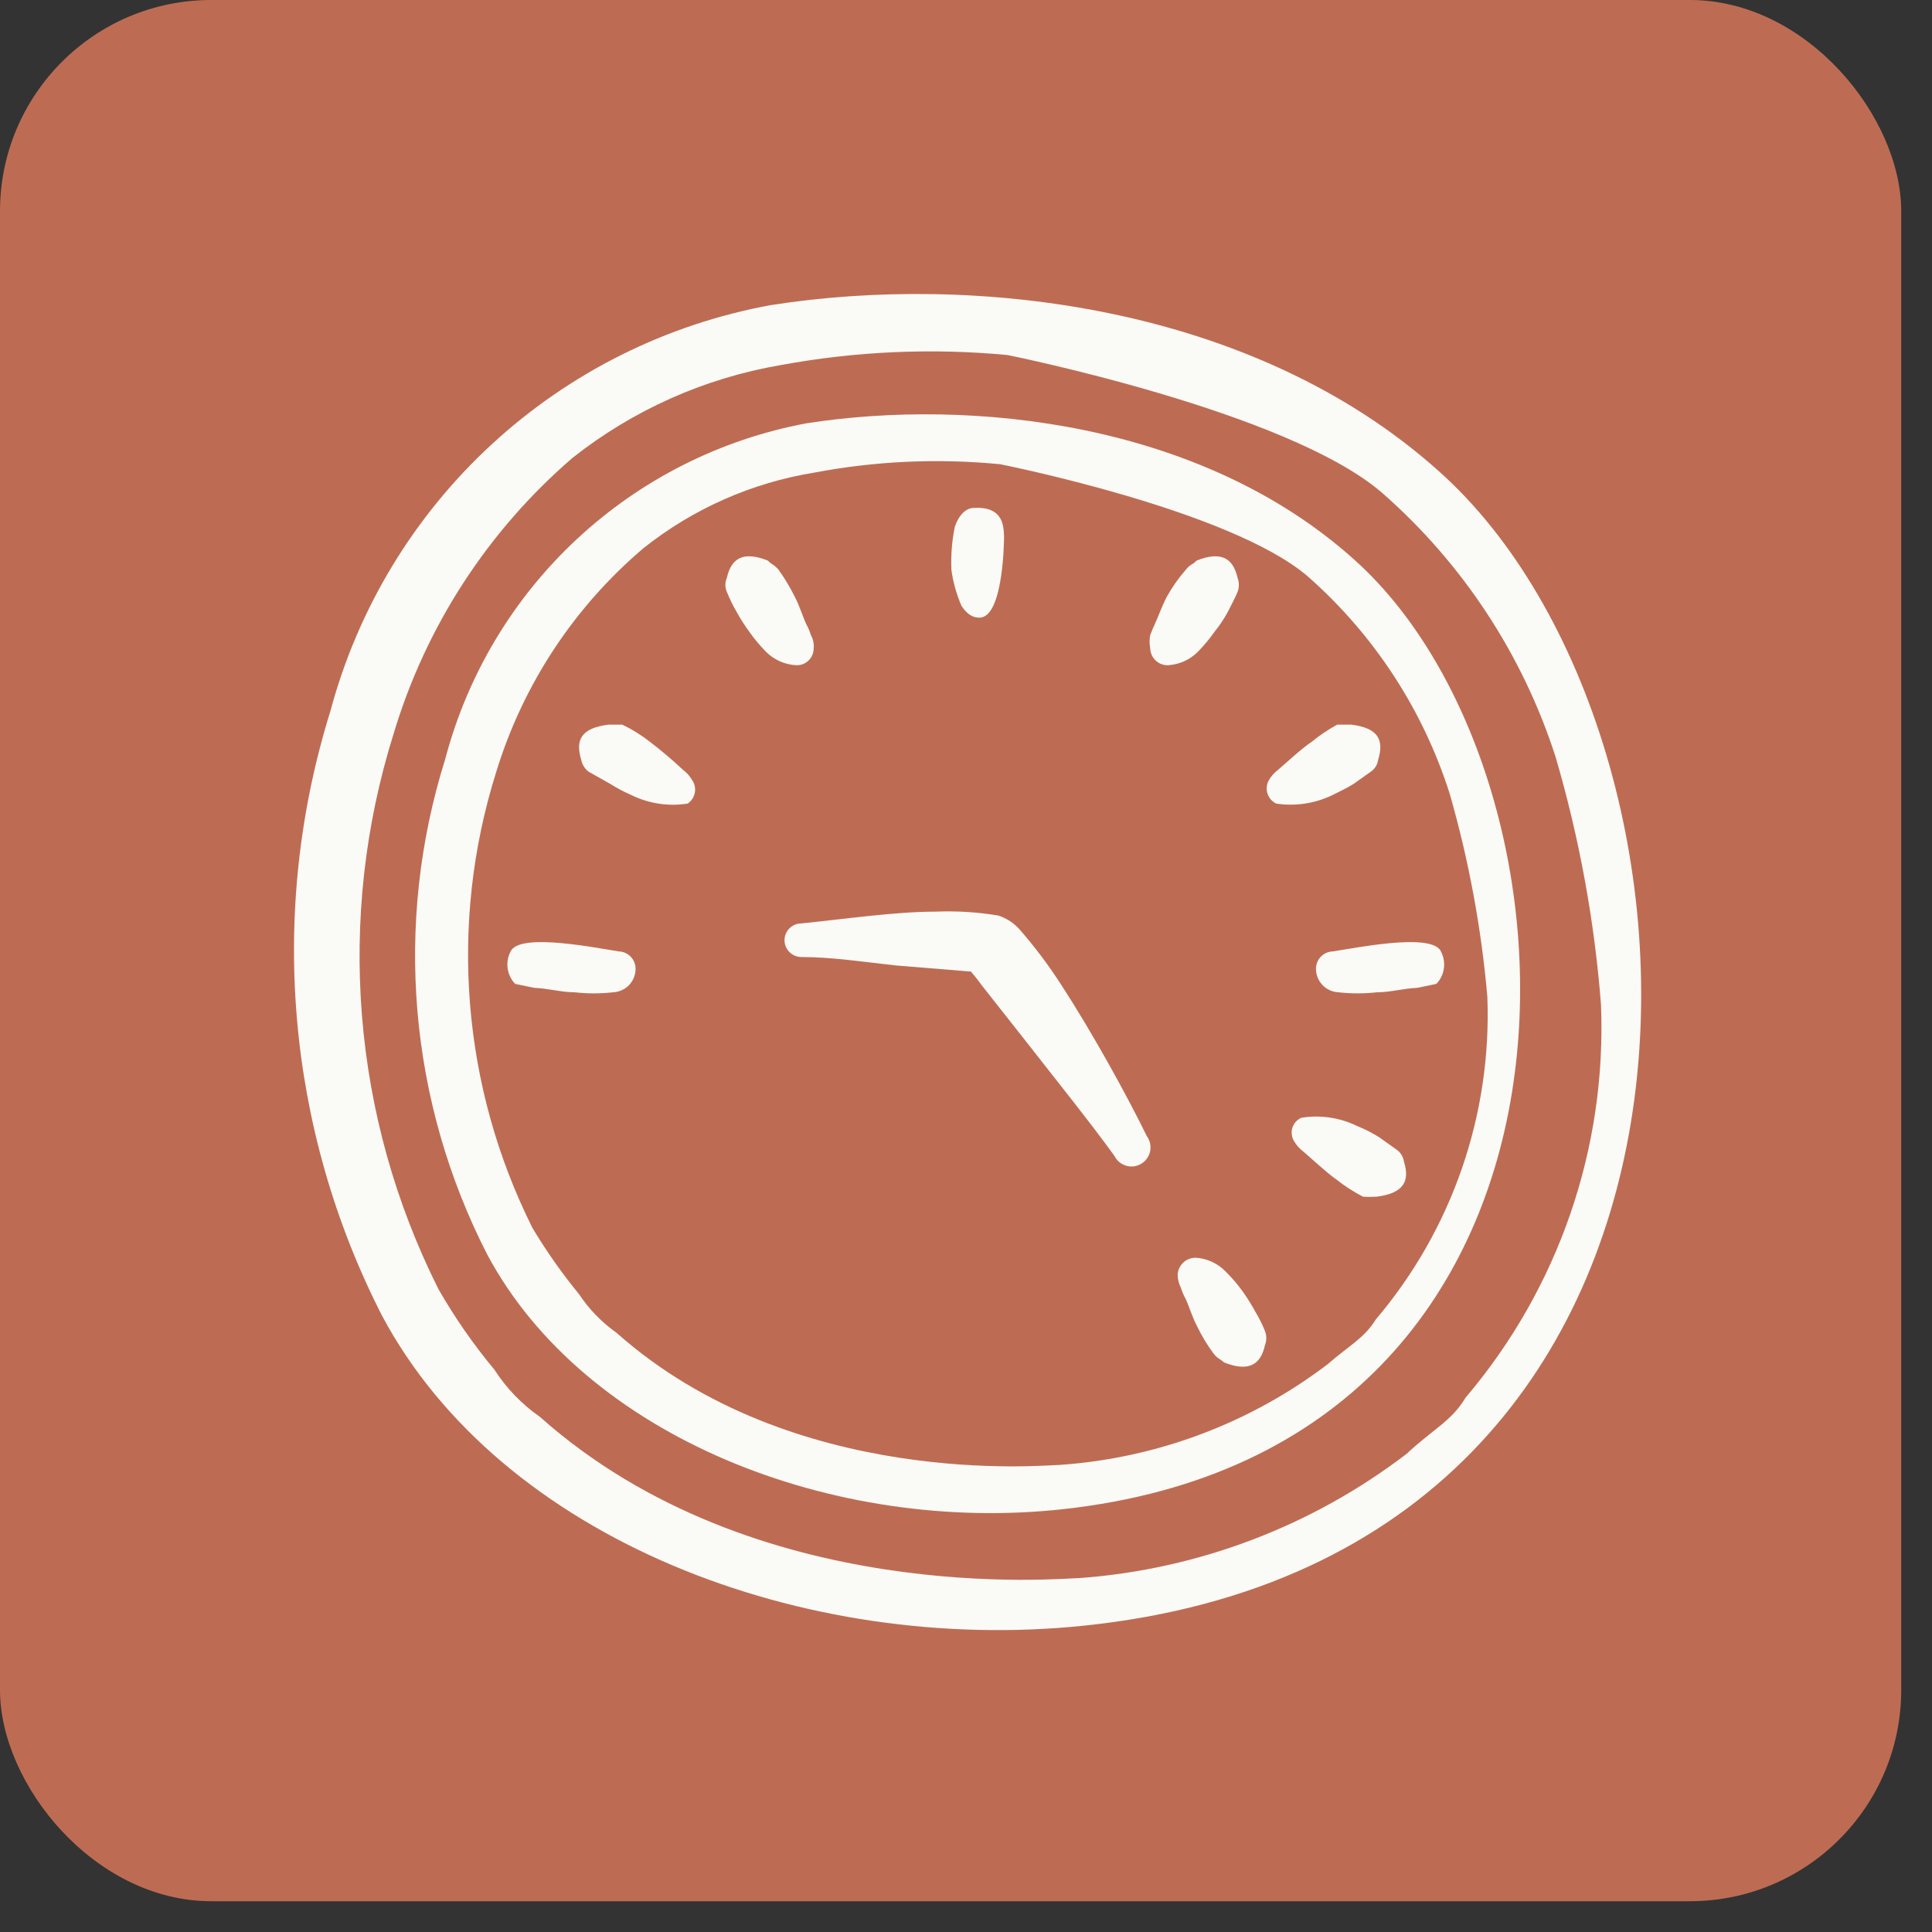
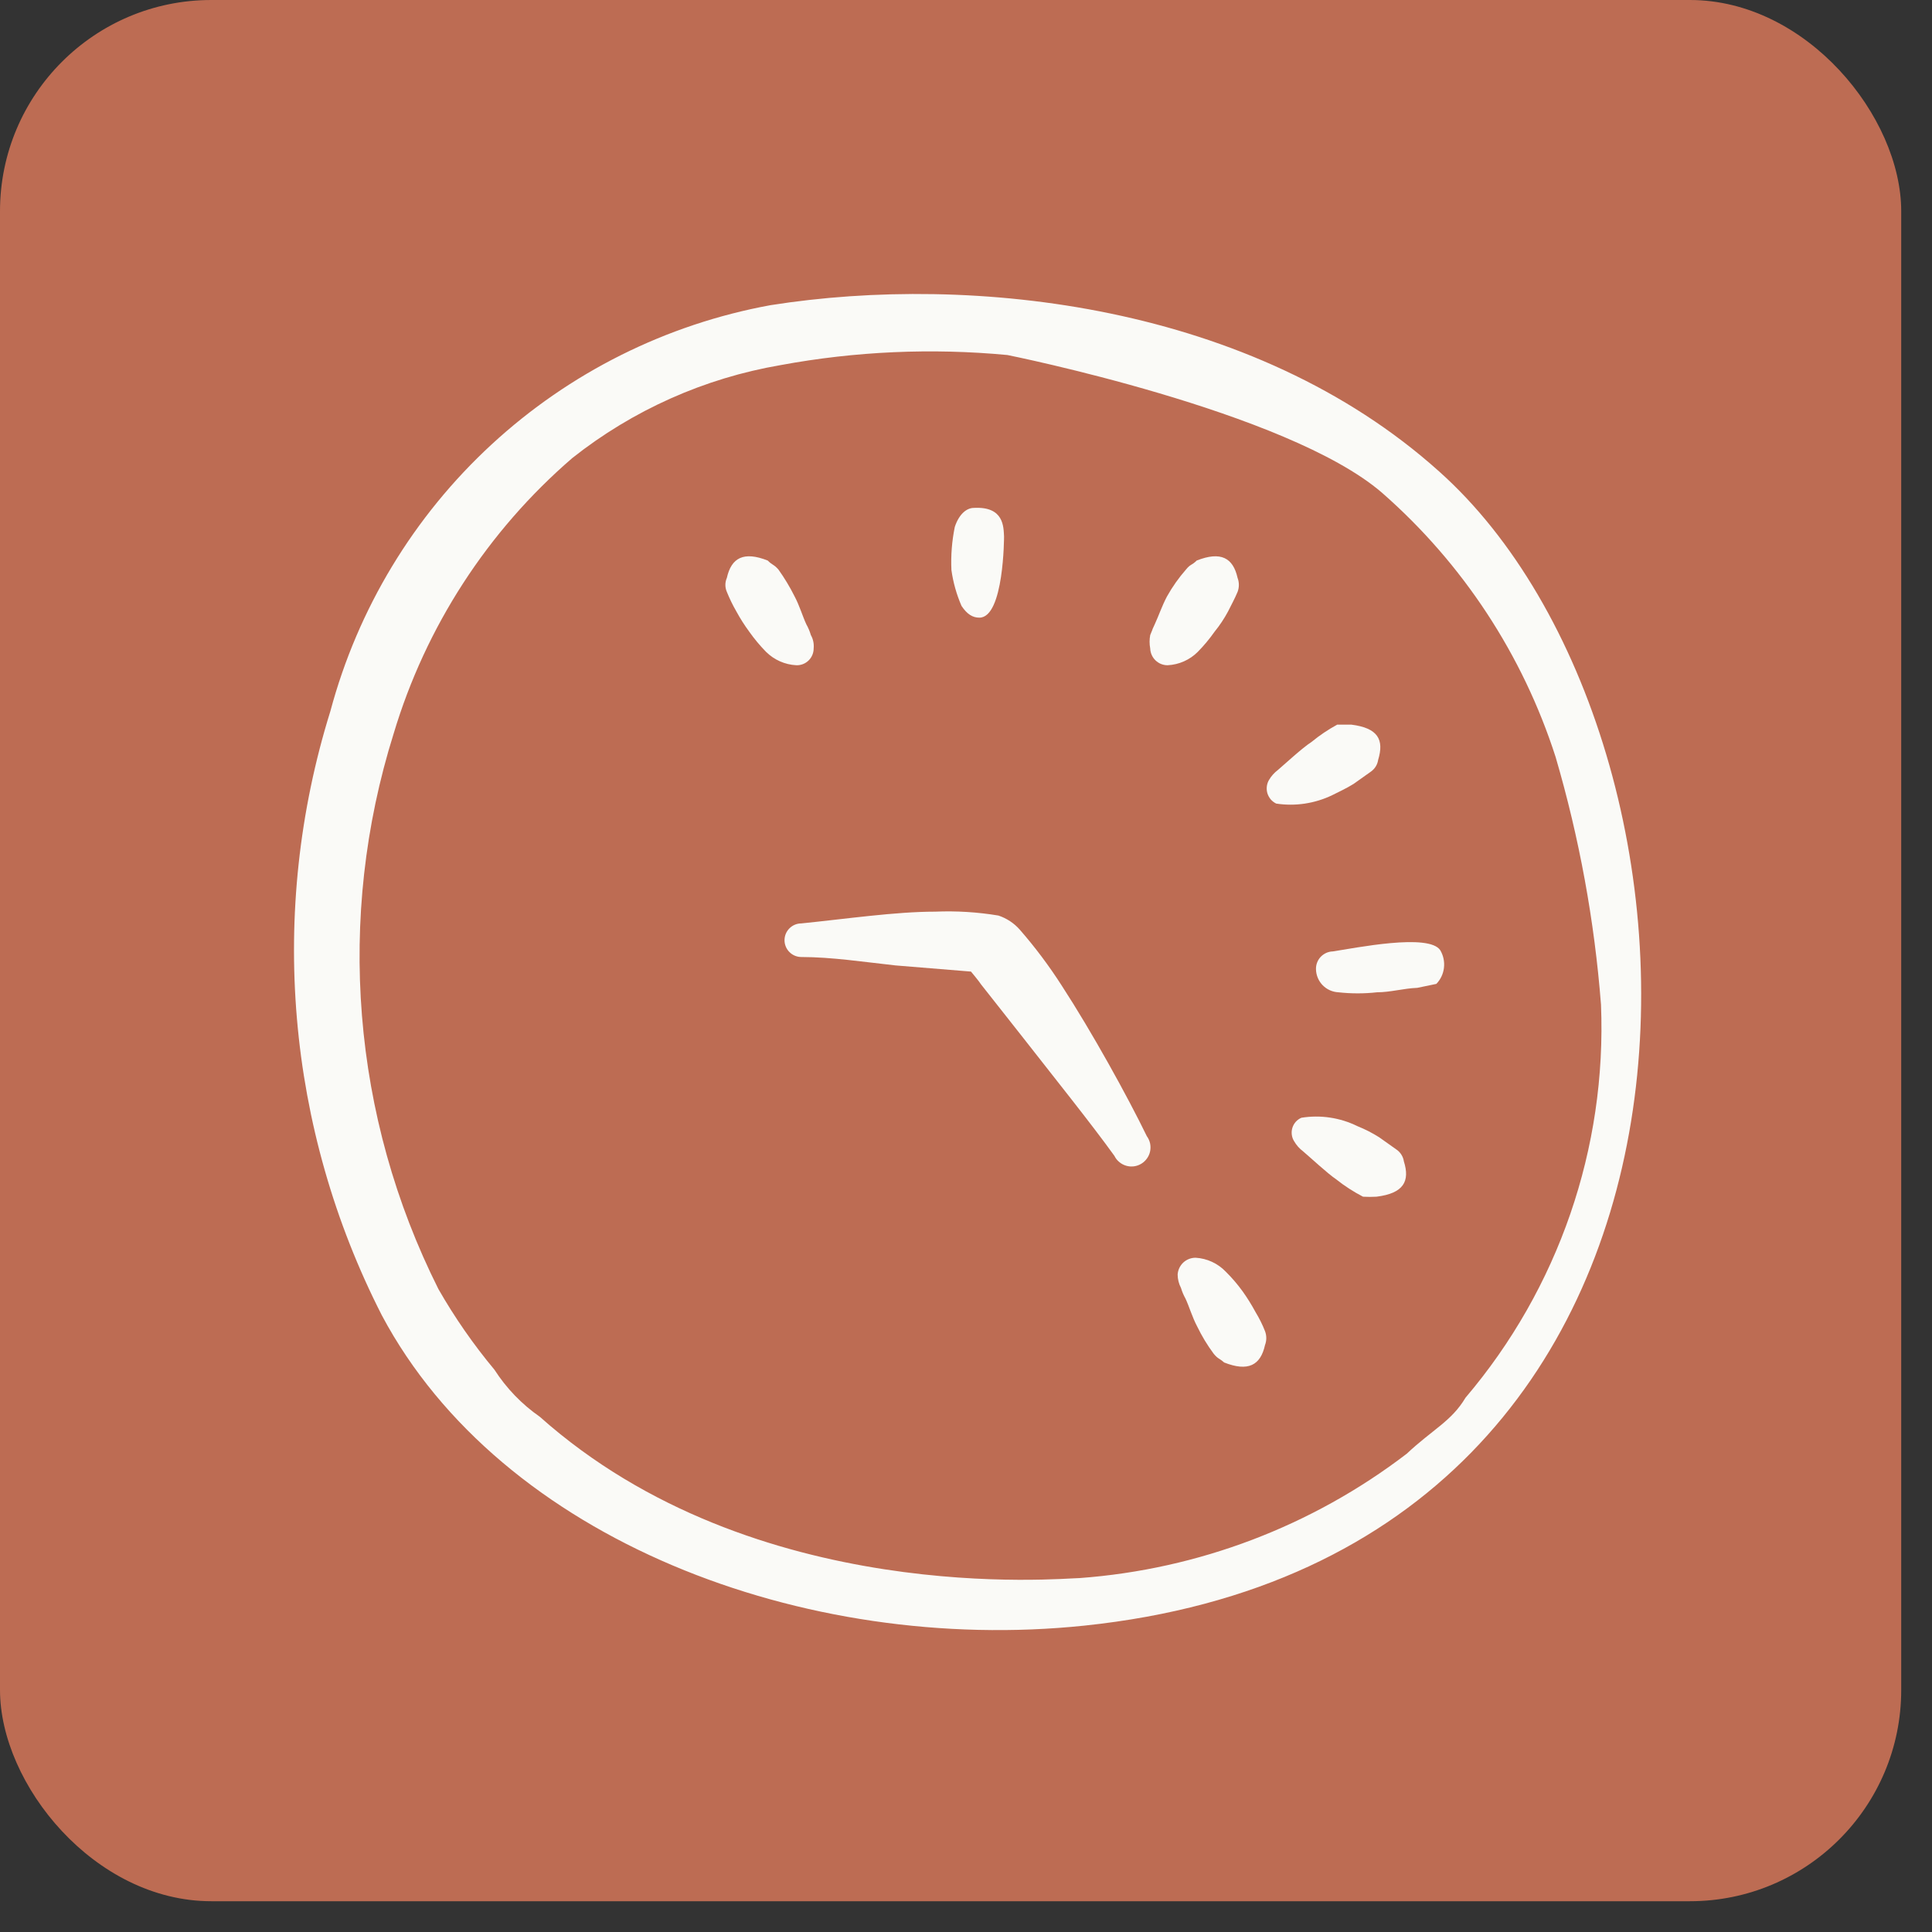
<svg xmlns="http://www.w3.org/2000/svg" width="46" height="46" viewBox="0 0 46 46" fill="none">
  <rect x="0" y="0" width="46" height="46" fill="#333333" stroke="none" />
  <rect width="45.267" height="45.267" rx="5.03" fill="#BD6C53" />
-   <path d="M32.253 13.333C28.613 10.053 23.133 9.466 19.199 10.079C17.155 10.461 15.261 11.416 13.739 12.832C12.216 14.248 11.128 16.068 10.599 18.079C9.372 21.987 9.732 26.221 11.599 29.866C13.919 34.213 19.853 36.533 25.306 35.933C38.719 34.466 38.079 18.559 32.253 13.333ZM32.759 31.413C32.479 31.866 32.133 32.026 31.613 32.48C29.76 33.889 27.535 34.723 25.213 34.88C24.893 34.88 18.879 35.466 14.679 31.733C14.327 31.484 14.024 31.172 13.786 30.813C13.379 30.317 13.009 29.791 12.679 29.239C10.994 25.871 10.683 21.979 11.813 18.386C12.447 16.309 13.664 14.458 15.319 13.053C16.498 12.114 17.899 11.494 19.386 11.253C20.845 10.976 22.335 10.909 23.813 11.053C23.813 11.053 29.279 12.133 31.133 13.72C32.713 15.108 33.884 16.901 34.519 18.906C34.971 20.483 35.271 22.099 35.413 23.733C35.521 26.535 34.574 29.275 32.759 31.413Z" fill="#FAFAF7" />
  <path d="M34.266 11.226C29.826 7.239 23.159 6.506 18.346 7.266C15.863 7.72 13.561 8.87 11.706 10.581C9.85 12.292 8.519 14.495 7.866 16.933C6.379 21.704 6.819 26.869 9.093 31.32C11.933 36.653 19.146 39.4 25.813 38.706C42.159 36.999 41.373 17.573 34.266 11.226ZM34.893 33.279C34.559 33.84 34.119 34.026 33.493 34.613C31.241 36.336 28.534 37.365 25.706 37.573C25.306 37.573 17.973 38.293 12.853 33.733C12.423 33.434 12.056 33.053 11.773 32.613C11.273 32.013 10.827 31.371 10.439 30.693C8.38 26.59 7.998 21.846 9.373 17.466C10.136 14.919 11.612 12.643 13.626 10.906C15.068 9.764 16.773 9.003 18.586 8.693C20.366 8.364 22.184 8.283 23.986 8.453C23.986 8.453 30.653 9.786 32.906 11.733C34.829 13.417 36.257 15.593 37.039 18.026C37.602 19.948 37.964 21.923 38.119 23.919C38.258 27.334 37.106 30.676 34.893 33.279Z" fill="#FAFAF7" />
  <path d="M23.906 12.773C23.906 12.773 23.906 14.706 23.319 14.706C23.159 14.706 23.026 14.626 22.893 14.426C22.775 14.154 22.694 13.867 22.653 13.573C22.637 13.229 22.664 12.884 22.733 12.546C22.839 12.226 23.026 12.093 23.186 12.093C23.906 12.053 23.893 12.546 23.906 12.773Z" fill="#FAFAF7" />
-   <path d="M14.733 22.653C14.787 22.654 14.84 22.667 14.89 22.689C14.939 22.712 14.984 22.744 15.021 22.783C15.058 22.823 15.087 22.869 15.106 22.92C15.126 22.971 15.134 23.025 15.133 23.079C15.13 23.221 15.073 23.356 14.974 23.458C14.875 23.559 14.741 23.619 14.599 23.626C14.294 23.66 13.985 23.66 13.679 23.626C13.373 23.626 13.053 23.533 12.719 23.52L12.266 23.426C12.165 23.321 12.102 23.186 12.085 23.042C12.068 22.897 12.099 22.751 12.173 22.626C12.439 22.213 14.213 22.573 14.733 22.653Z" fill="#FAFAF7" />
  <path d="M18.919 14.2C19.039 14.426 19.106 14.666 19.199 14.866C19.244 14.946 19.28 15.031 19.306 15.12C19.361 15.216 19.384 15.329 19.373 15.44C19.373 15.493 19.362 15.546 19.341 15.596C19.32 15.645 19.289 15.69 19.251 15.727C19.212 15.764 19.167 15.794 19.116 15.813C19.066 15.832 19.013 15.841 18.959 15.839C18.688 15.825 18.432 15.711 18.239 15.52C18.093 15.371 17.959 15.21 17.839 15.04C17.726 14.887 17.624 14.726 17.533 14.559C17.446 14.409 17.371 14.253 17.306 14.093C17.283 14.04 17.271 13.983 17.271 13.926C17.271 13.869 17.283 13.812 17.306 13.759C17.413 13.28 17.706 13.12 18.279 13.346C18.399 13.466 18.413 13.426 18.533 13.559C18.678 13.762 18.807 13.976 18.919 14.2Z" fill="#FAFAF7" />
-   <path d="M15.479 17.666C15.752 17.875 16.015 18.098 16.266 18.333C16.353 18.398 16.425 18.479 16.479 18.573C16.509 18.616 16.531 18.666 16.542 18.718C16.553 18.77 16.553 18.823 16.543 18.875C16.533 18.927 16.513 18.977 16.484 19.021C16.454 19.065 16.417 19.103 16.373 19.133C15.918 19.205 15.453 19.135 15.039 18.933C14.864 18.857 14.694 18.768 14.533 18.666L14.013 18.373C13.923 18.304 13.861 18.204 13.839 18.093C13.693 17.613 13.839 17.333 14.493 17.253H14.813C15.05 17.365 15.273 17.504 15.479 17.666Z" fill="#FAFAF7" />
  <path d="M31.733 22.653C31.678 22.654 31.625 22.667 31.575 22.689C31.526 22.712 31.481 22.744 31.444 22.783C31.407 22.823 31.378 22.869 31.359 22.92C31.34 22.971 31.331 23.025 31.333 23.079C31.336 23.221 31.393 23.356 31.492 23.458C31.591 23.559 31.724 23.619 31.866 23.626C32.172 23.66 32.48 23.66 32.786 23.626C33.106 23.626 33.413 23.533 33.746 23.52L34.199 23.426C34.3 23.321 34.364 23.186 34.38 23.042C34.397 22.897 34.366 22.751 34.293 22.626C34.026 22.213 32.266 22.573 31.733 22.653Z" fill="#FAFAF7" />
  <path d="M27.786 14.2C27.666 14.426 27.586 14.666 27.493 14.866C27.399 15.066 27.493 14.866 27.386 15.12C27.366 15.225 27.366 15.334 27.386 15.44C27.39 15.547 27.435 15.649 27.512 15.723C27.589 15.798 27.692 15.839 27.799 15.839C28.071 15.826 28.328 15.712 28.519 15.52C28.666 15.371 28.799 15.21 28.919 15.04C29.041 14.89 29.148 14.729 29.239 14.559C29.319 14.399 29.399 14.253 29.466 14.093C29.507 13.986 29.507 13.867 29.466 13.759C29.359 13.28 29.066 13.12 28.493 13.346C28.373 13.466 28.346 13.426 28.239 13.559C28.066 13.756 27.914 13.971 27.786 14.2Z" fill="#FAFAF7" />
  <path d="M31.226 17.666C30.999 17.813 30.599 18.186 30.426 18.333C30.34 18.398 30.267 18.479 30.213 18.573C30.185 18.62 30.168 18.673 30.162 18.728C30.156 18.783 30.161 18.838 30.177 18.891C30.194 18.943 30.221 18.992 30.256 19.034C30.292 19.075 30.337 19.109 30.386 19.133C30.84 19.202 31.305 19.132 31.719 18.933C31.879 18.853 32.053 18.773 32.226 18.666L32.639 18.373C32.686 18.34 32.725 18.299 32.755 18.251C32.785 18.203 32.805 18.149 32.813 18.093C32.959 17.613 32.813 17.333 32.173 17.253H31.839C31.622 17.371 31.417 17.509 31.226 17.666Z" fill="#FAFAF7" />
  <path d="M28.506 31.586C28.386 31.36 28.319 31.119 28.226 30.919C28.181 30.839 28.145 30.754 28.119 30.666C28.067 30.567 28.04 30.458 28.039 30.346C28.046 30.238 28.094 30.136 28.173 30.061C28.253 29.987 28.357 29.946 28.466 29.946C28.74 29.962 28.997 30.081 29.186 30.279C29.332 30.423 29.466 30.58 29.586 30.746C29.699 30.904 29.801 31.069 29.893 31.239C29.981 31.384 30.057 31.535 30.119 31.693C30.16 31.8 30.16 31.919 30.119 32.026C30.013 32.506 29.719 32.666 29.146 32.44C29.026 32.333 28.999 32.359 28.893 32.226C28.744 32.025 28.615 31.811 28.506 31.586Z" fill="#FAFAF7" />
  <path d="M31.813 28.079C31.599 27.933 31.199 27.559 31.026 27.413C30.939 27.348 30.867 27.266 30.813 27.173C30.783 27.126 30.764 27.073 30.757 27.017C30.75 26.962 30.754 26.906 30.771 26.853C30.787 26.8 30.815 26.751 30.852 26.709C30.889 26.668 30.935 26.635 30.986 26.613C31.44 26.54 31.906 26.61 32.319 26.813C32.5 26.886 32.675 26.975 32.839 27.079L33.253 27.373C33.299 27.405 33.339 27.447 33.368 27.495C33.398 27.543 33.418 27.597 33.426 27.653C33.573 28.119 33.426 28.413 32.773 28.493C32.666 28.499 32.559 28.499 32.453 28.493C32.227 28.376 32.012 28.237 31.813 28.079Z" fill="#FAFAF7" />
  <path d="M25.279 23.466C24.979 22.998 24.645 22.552 24.279 22.133C24.143 21.979 23.968 21.864 23.773 21.799C23.275 21.716 22.77 21.685 22.266 21.706C21.319 21.706 20.133 21.88 19.079 21.986C18.973 21.986 18.872 22.028 18.797 22.103C18.721 22.178 18.679 22.28 18.679 22.386C18.679 22.492 18.721 22.594 18.797 22.669C18.872 22.744 18.973 22.786 19.079 22.786C19.799 22.786 20.586 22.906 21.319 22.986L23.119 23.133C23.119 23.133 23.319 23.373 23.359 23.439L24.306 24.64C25.066 25.613 25.986 26.759 26.533 27.52C26.56 27.576 26.599 27.626 26.648 27.666C26.695 27.707 26.752 27.737 26.812 27.755C26.872 27.773 26.935 27.778 26.998 27.77C27.06 27.762 27.12 27.741 27.174 27.708C27.228 27.676 27.274 27.632 27.31 27.581C27.347 27.529 27.372 27.471 27.384 27.41C27.396 27.348 27.396 27.284 27.383 27.223C27.369 27.162 27.343 27.104 27.306 27.053C26.839 26.093 25.999 24.573 25.279 23.466Z" fill="#FAFAF7" />
</svg>